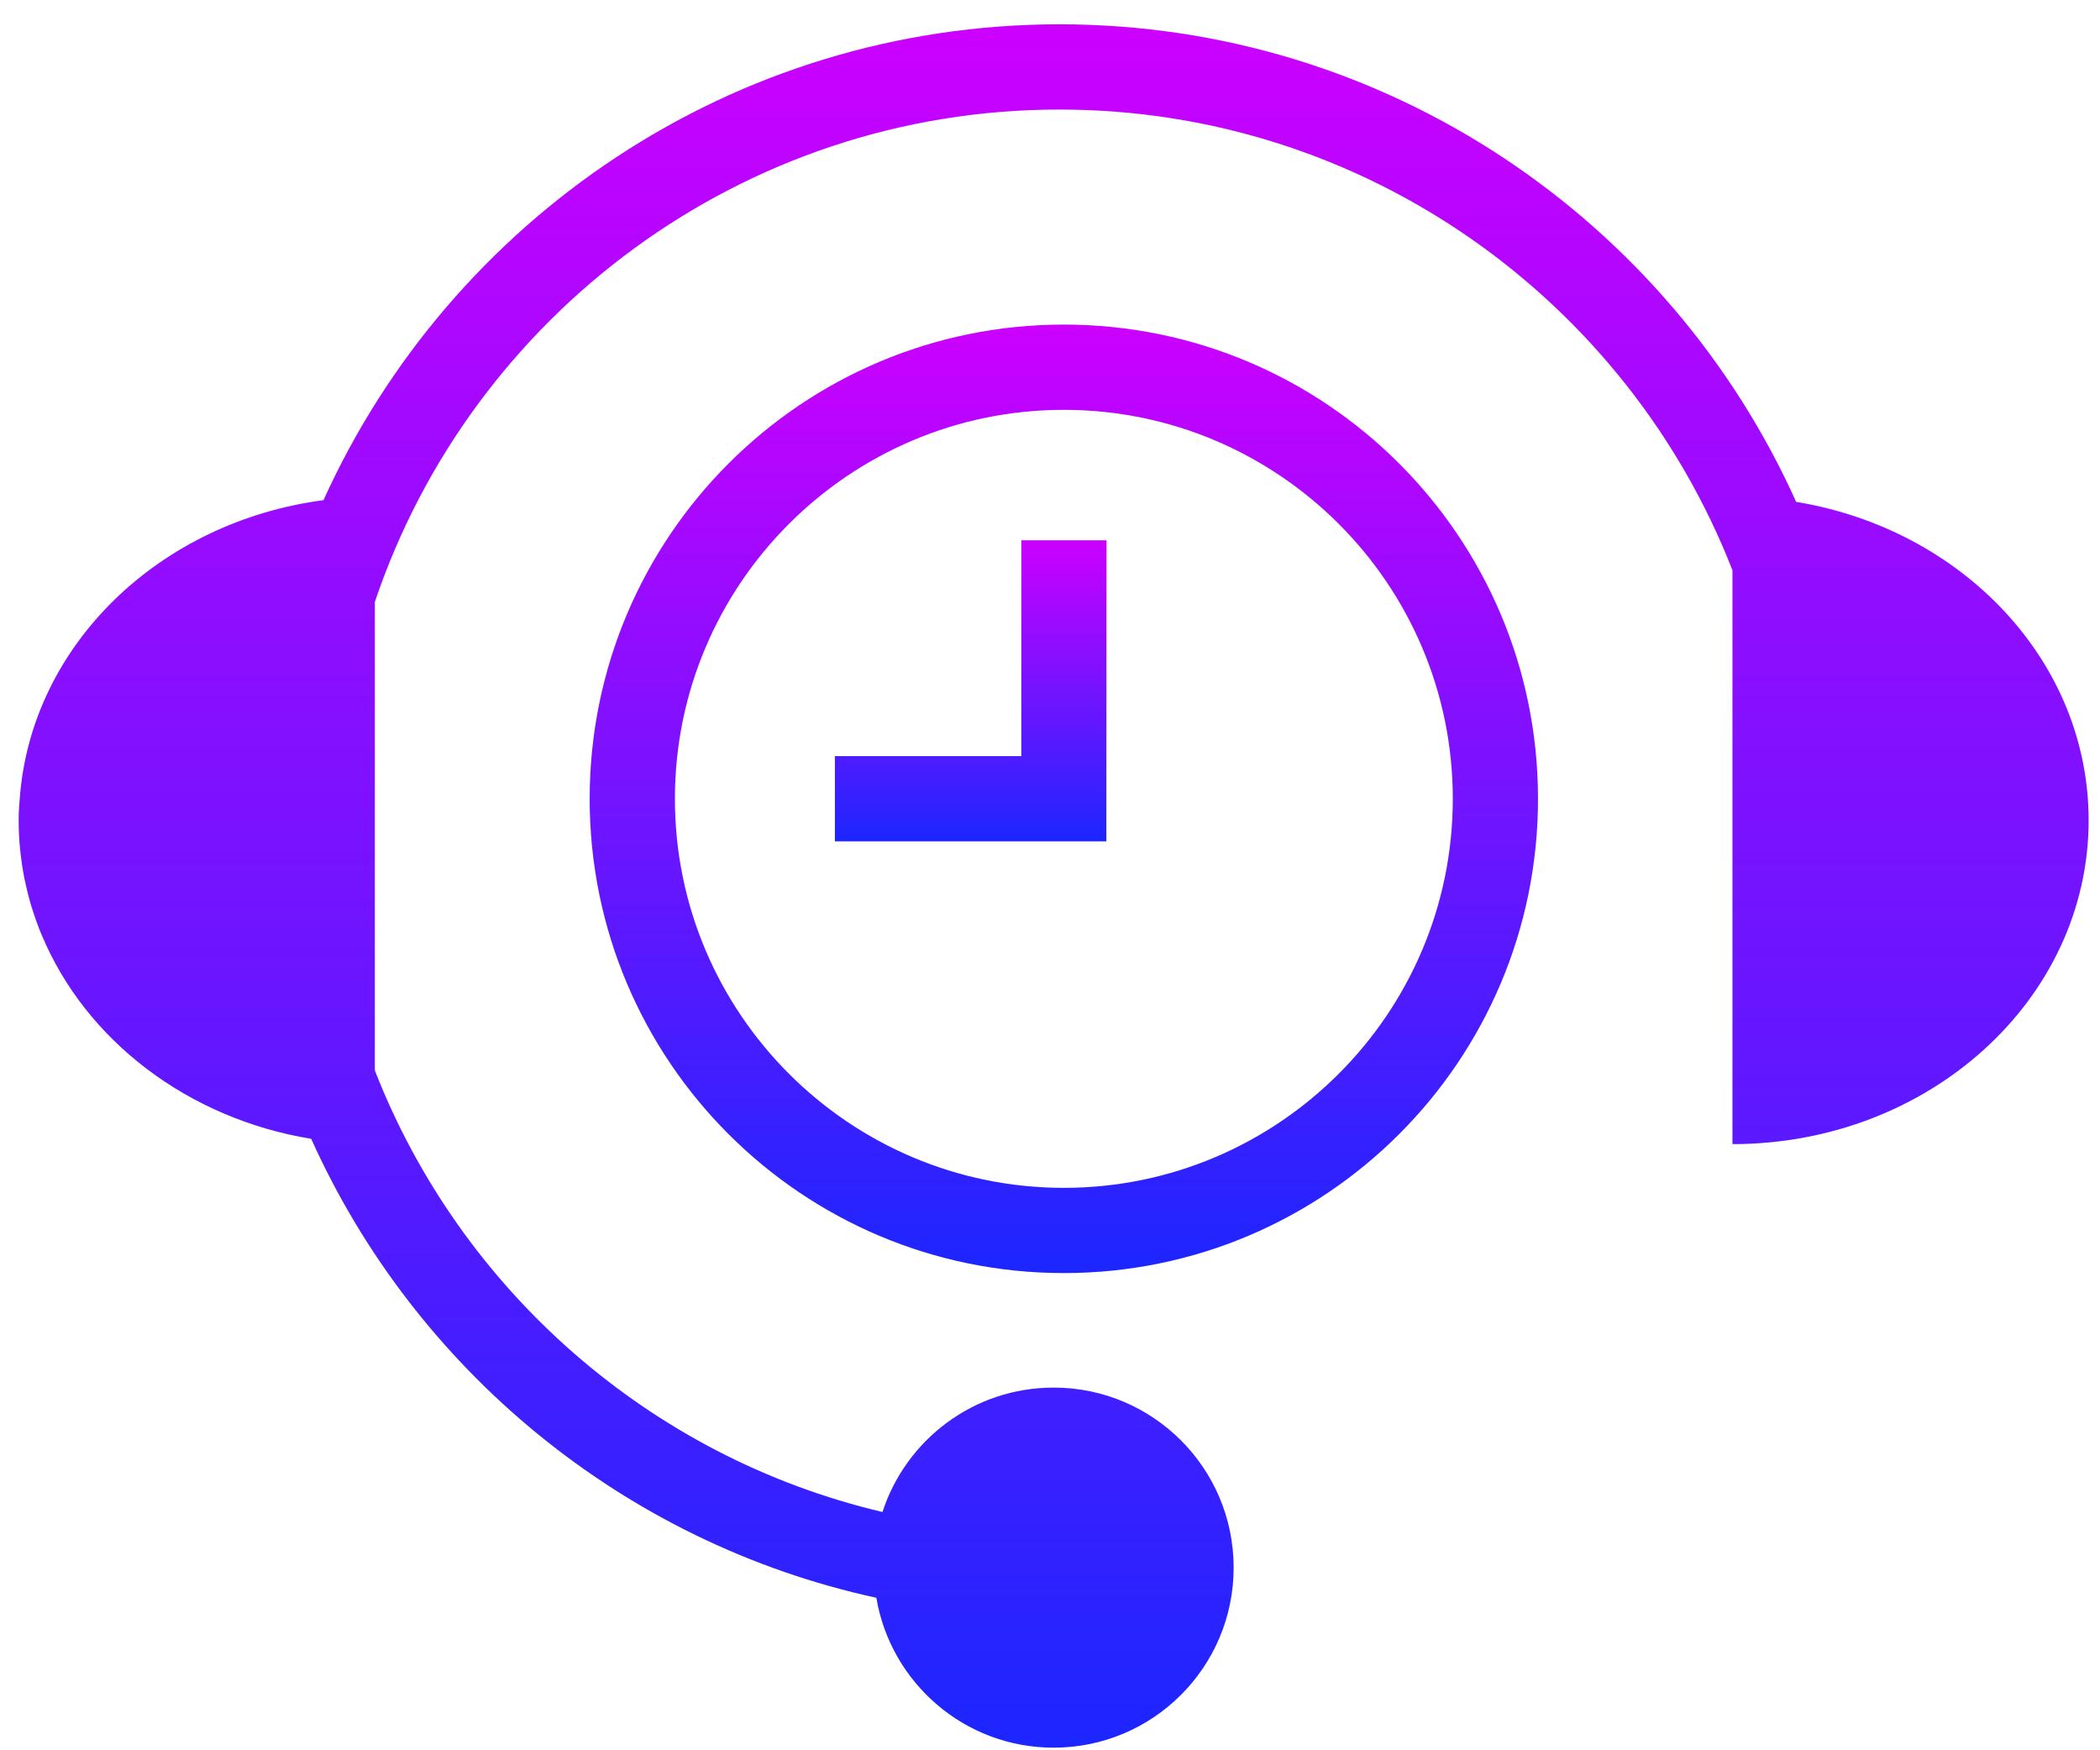
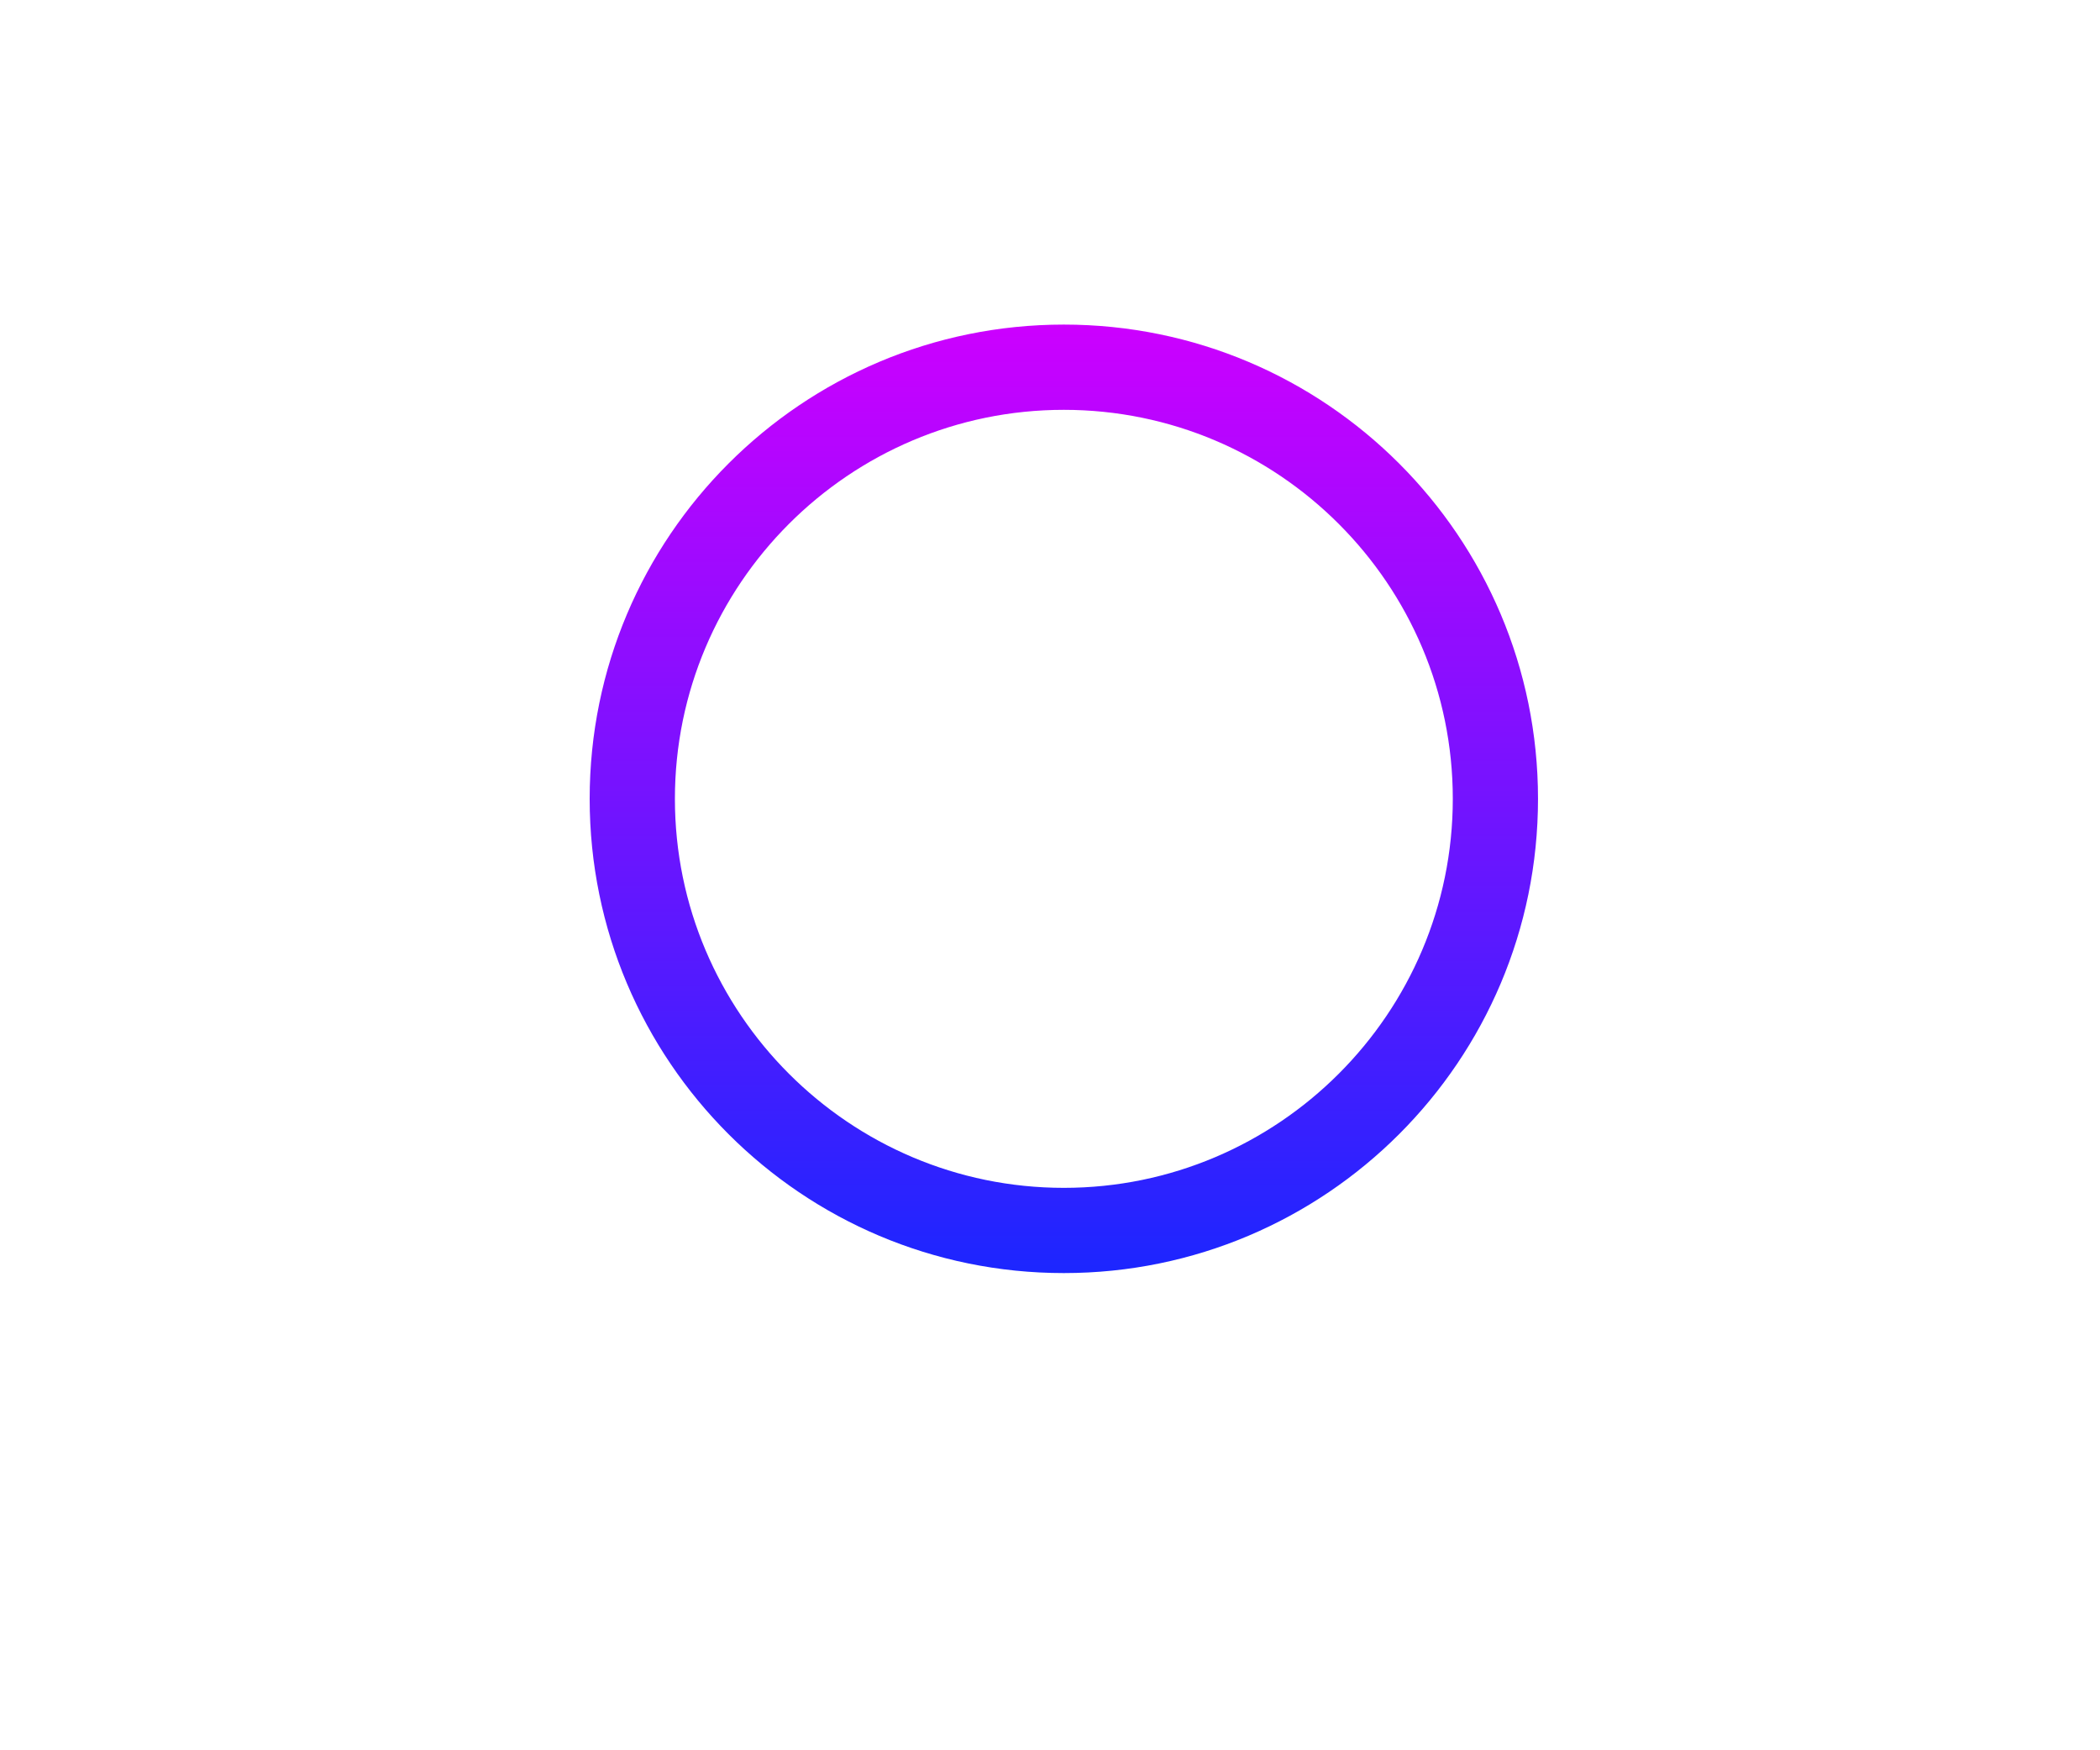
<svg xmlns="http://www.w3.org/2000/svg" width="78" height="65" viewBox="0 0 78 65" fill="none">
-   <path d="M66.714 18.638C62.016 8.195 51.522 0.903 39.35 0.903C27.202 0.903 16.726 8.167 12.015 18.575C5.922 19.377 1.18 23.945 0.738 29.601C0.712 29.866 0.694 30.146 0.693 30.457C0.693 30.46 0.693 30.461 0.693 30.464C0.693 30.465 0.693 30.465 0.693 30.465C0.693 30.467 0.693 30.468 0.693 30.468C0.693 30.842 0.712 31.211 0.749 31.574C0.75 31.589 0.753 31.602 0.755 31.616C0.792 31.966 0.844 32.314 0.913 32.655C0.918 32.679 0.926 32.702 0.93 32.726C1 33.057 1.081 33.384 1.179 33.704C1.186 33.724 1.194 33.743 1.2 33.762C1.301 34.086 1.415 34.405 1.546 34.718C1.55 34.727 1.554 34.734 1.558 34.742C3.184 38.621 6.956 41.537 11.559 42.293C15.412 50.859 23.169 57.297 32.55 59.337C33.084 62.495 35.825 64.903 39.135 64.903C42.828 64.903 45.821 61.91 45.821 58.218C45.821 54.524 42.828 51.531 39.135 51.531C36.164 51.531 33.648 53.47 32.778 56.151C24.138 54.118 17.1 47.895 13.923 39.753V38.788V27.944V22.354C17.5 11.738 27.542 4.068 39.349 4.068C50.715 4.068 60.446 11.176 64.348 21.178V42.489C71.655 42.489 77.578 37.106 77.578 30.465C77.578 24.556 72.891 19.653 66.714 18.638Z" fill="url(#paint0_linear)" />
  <path d="M39.514 12.054C29.788 12.054 21.902 19.94 21.902 29.666C21.902 39.393 29.788 47.278 39.514 47.278C49.24 47.278 57.126 39.393 57.126 29.666C57.126 19.94 49.24 12.054 39.514 12.054ZM39.514 44.113C31.549 44.113 25.068 37.632 25.068 29.666C25.068 21.7 31.548 15.22 39.514 15.22C47.479 15.22 53.961 21.7 53.961 29.666C53.961 37.632 47.479 44.113 39.514 44.113Z" fill="url(#paint1_linear)" />
-   <path d="M37.934 28.081H31.01V31.246H41.093L41.099 20.066H37.934V28.081Z" fill="url(#paint2_linear)" />
  <defs>
    <linearGradient id="paint0_linear" x1="39.136" y1="0.903" x2="39.136" y2="64.903" gradientUnits="userSpaceOnUse">
      <stop stop-color="#CC00FF" />
      <stop offset="1" stop-color="#1C26FF" />
    </linearGradient>
    <linearGradient id="paint1_linear" x1="39.514" y1="12.054" x2="39.514" y2="47.278" gradientUnits="userSpaceOnUse">
      <stop stop-color="#CC00FF" />
      <stop offset="1" stop-color="#1C26FF" />
    </linearGradient>
    <linearGradient id="paint2_linear" x1="36.054" y1="20.066" x2="36.054" y2="31.246" gradientUnits="userSpaceOnUse">
      <stop stop-color="#CC00FF" />
      <stop offset="1" stop-color="#1C26FF" />
    </linearGradient>
  </defs>
</svg>